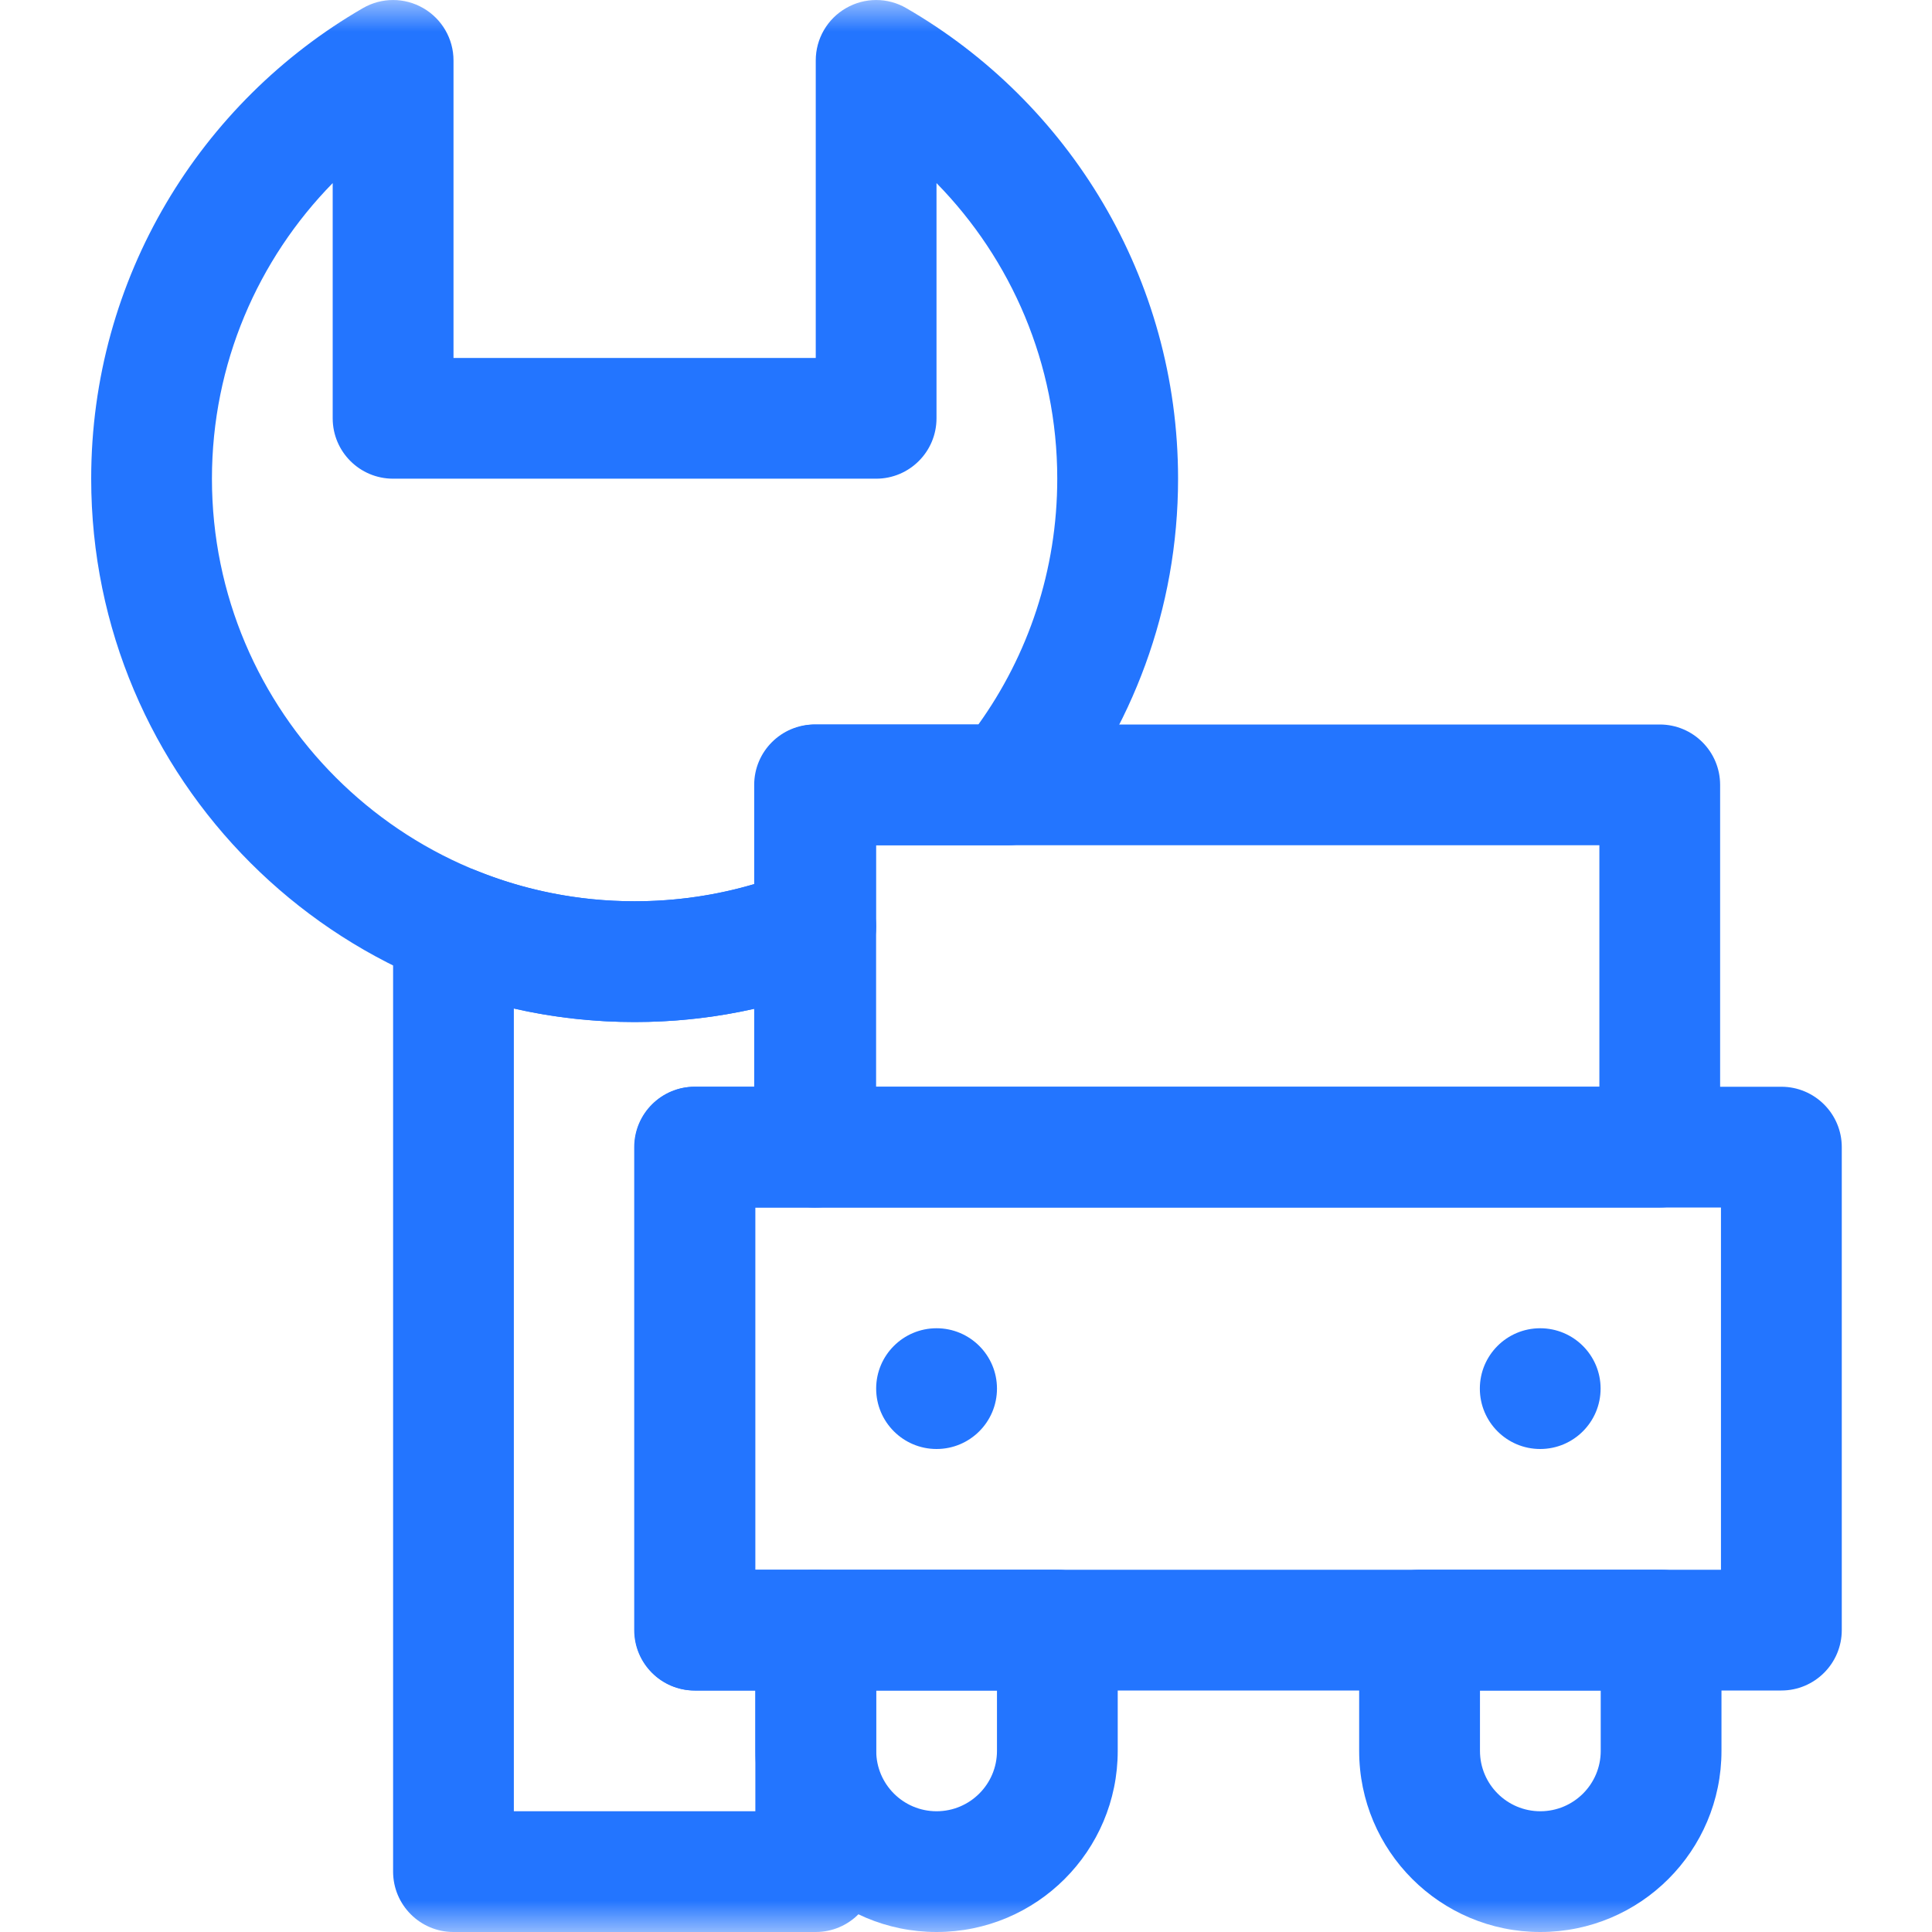
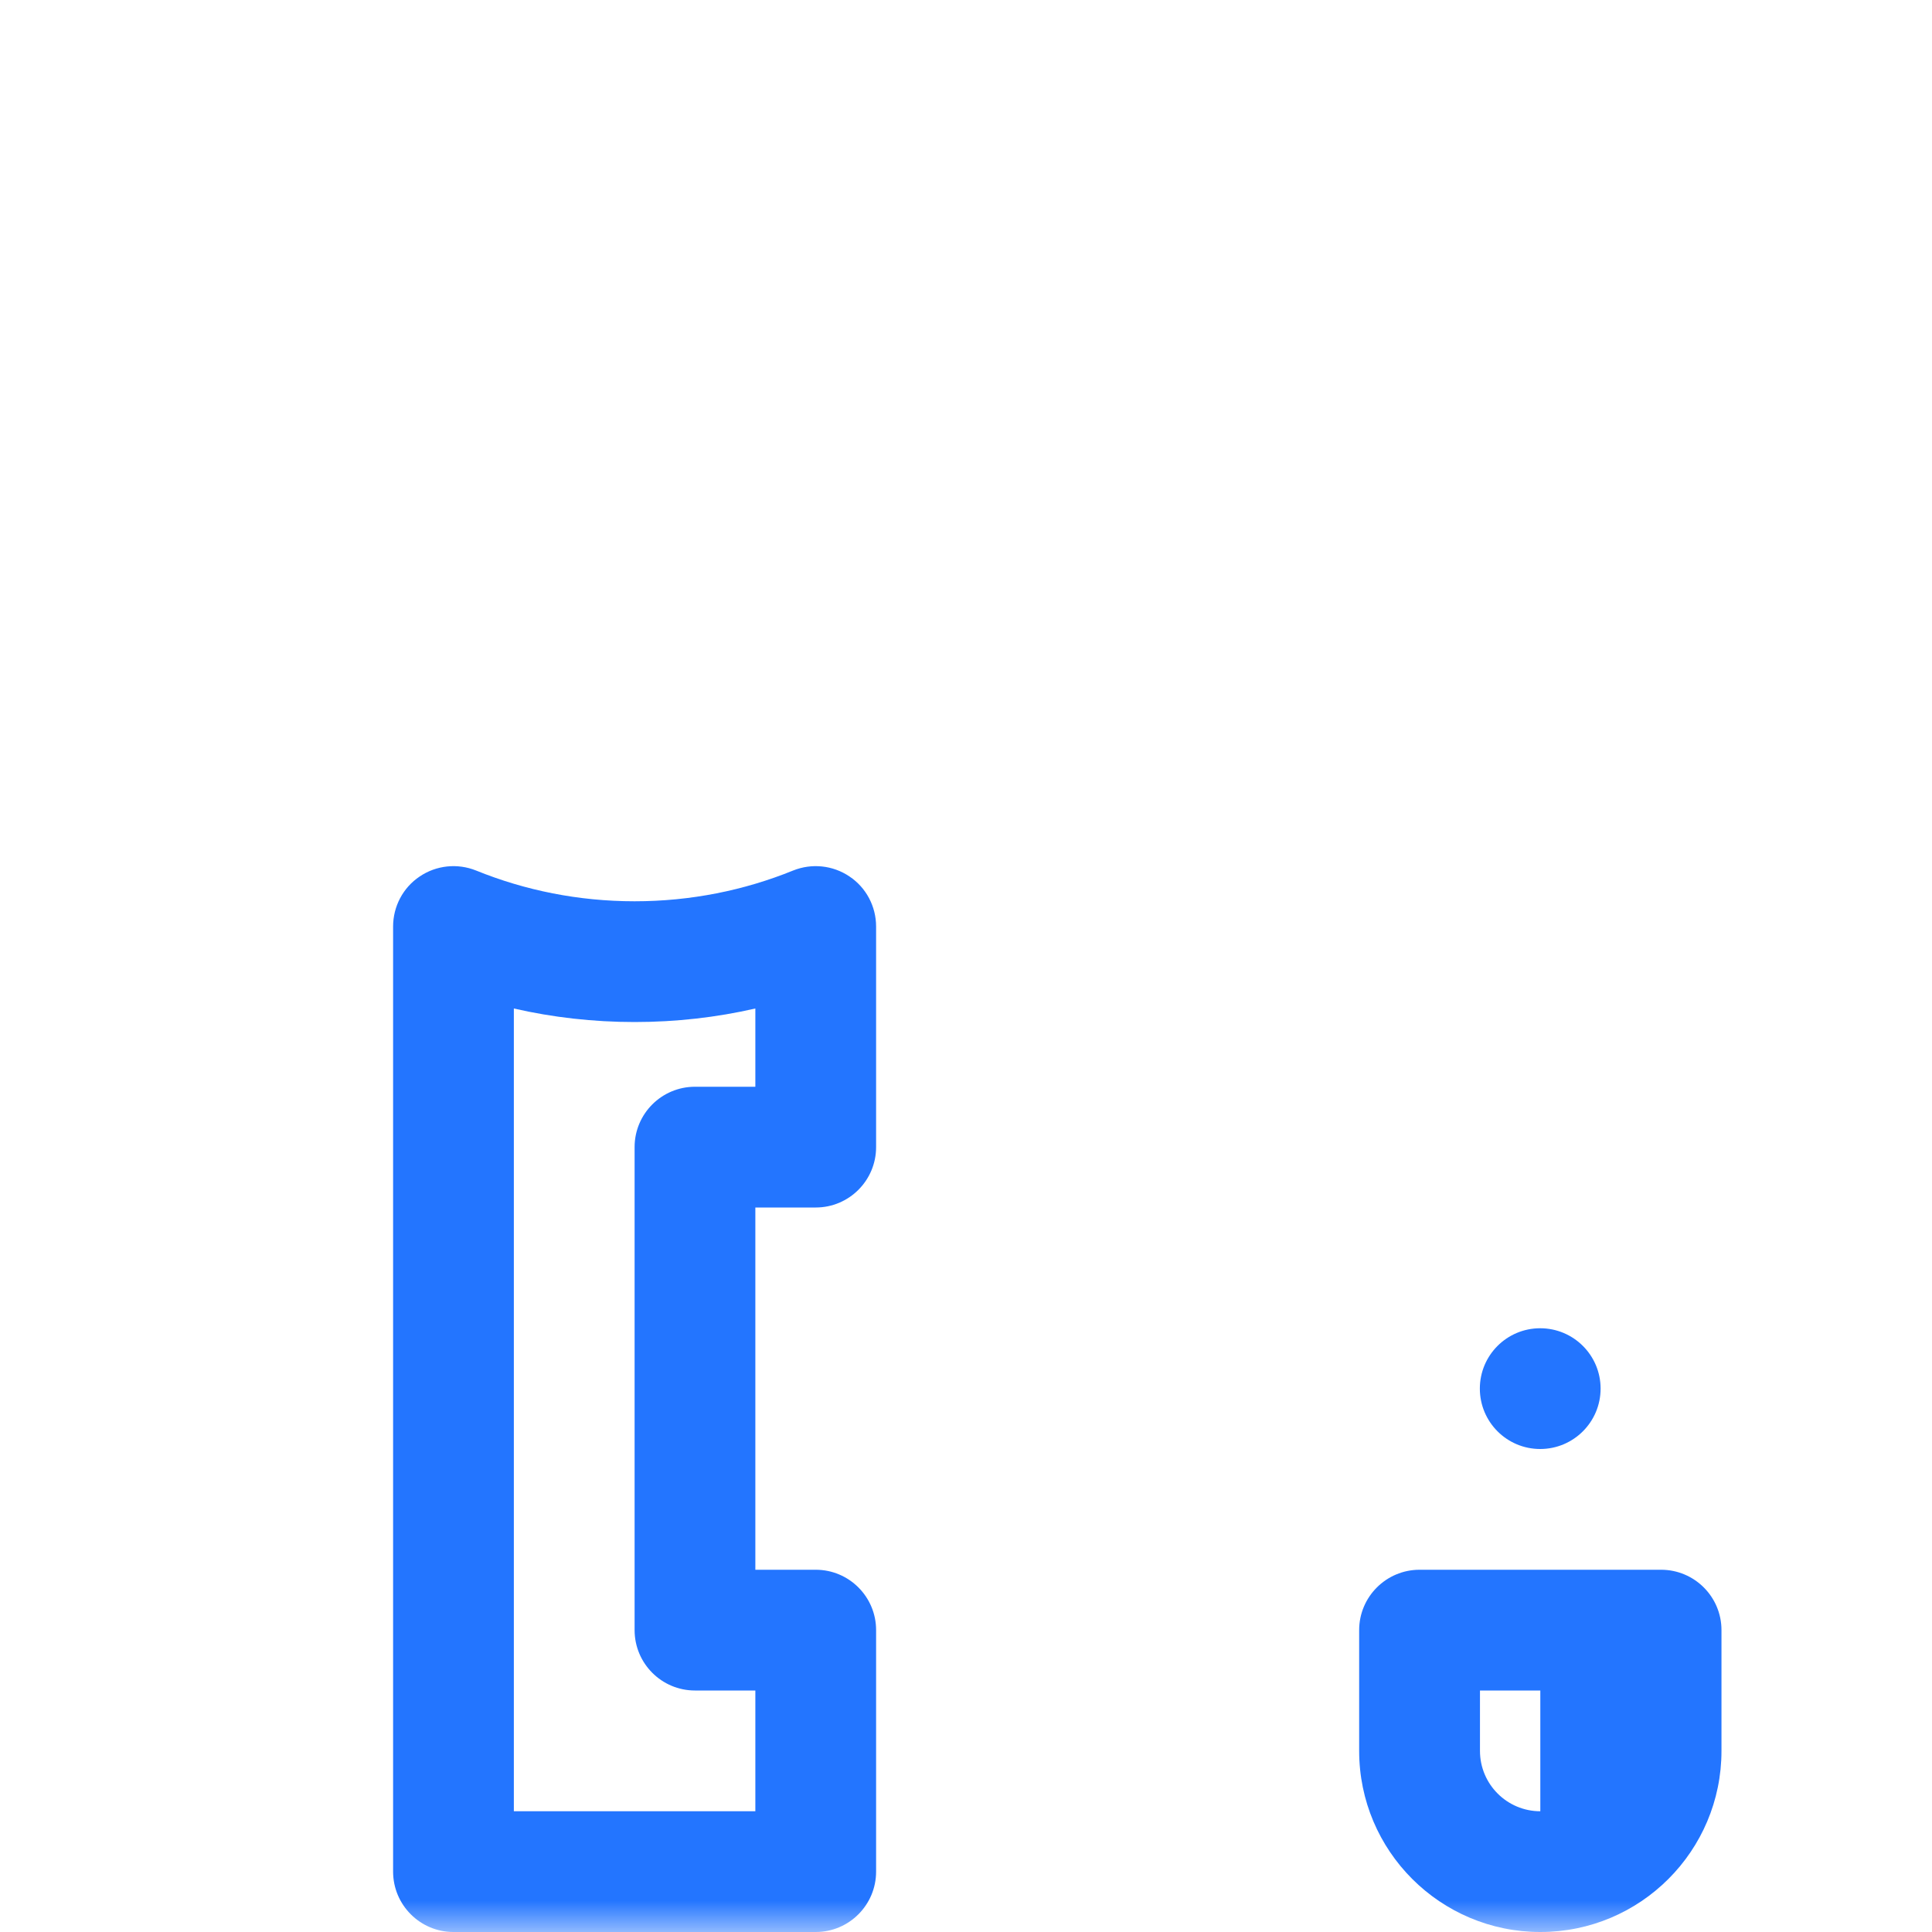
<svg xmlns="http://www.w3.org/2000/svg" width="30" height="30" viewBox="0 0 30 30" fill="none">
  <mask id="mask0_13372_23323" style="mask-type:luminance" maskUnits="userSpaceOnUse" x="0" y="0" width="30" height="30">
    <path fill-rule="evenodd" clip-rule="evenodd" d="M0 0H30V30H0V0Z" fill="white" />
  </mask>
  <g mask="url(#mask0_13372_23323)">
-     <path fill-rule="evenodd" clip-rule="evenodd" d="M28.599 17.812C28.599 17.295 28.178 16.875 27.661 16.875H10.786C10.268 16.875 9.848 17.295 9.848 17.812V25.312C9.848 25.83 10.268 26.25 10.786 26.25H27.661C28.178 26.25 28.599 25.83 28.599 25.312V17.812ZM11.724 18.75V24.375H26.723V18.75H11.724Z" fill="#2375FF" />
-     <path fill-rule="evenodd" clip-rule="evenodd" d="M26.71 12.188C26.71 11.67 26.29 11.25 25.773 11.25H12.648C12.131 11.25 11.711 11.67 11.711 12.188V17.812C11.711 18.33 12.131 18.75 12.648 18.75H25.773C26.29 18.75 26.71 18.33 26.71 17.812V12.188ZM13.585 13.125V16.875H24.835V13.125H13.585Z" fill="#2375FF" />
-     <path d="M14.543 22.5C15.061 22.5 15.481 22.08 15.481 21.562C15.481 21.045 15.061 20.625 14.543 20.625C14.025 20.625 13.605 21.045 13.605 21.562C13.605 22.08 14.025 22.5 14.543 22.5Z" fill="#2375FF" />
    <path d="M23.916 22.5C24.434 22.5 24.854 22.08 24.854 21.562C24.854 21.045 24.434 20.625 23.916 20.625C23.398 20.625 22.979 21.045 22.979 21.562C22.979 22.08 23.398 22.5 23.916 22.5Z" fill="#2375FF" />
-     <path fill-rule="evenodd" clip-rule="evenodd" d="M26.731 25.312C26.731 24.795 26.311 24.375 25.793 24.375H22.043C21.526 24.375 21.105 24.795 21.105 25.312V27.188C21.105 28.741 22.365 30 23.918 30C25.472 30 26.731 28.741 26.731 27.188V25.312ZM24.856 26.25H22.981V27.188C22.981 27.705 23.401 28.125 23.918 28.125C24.436 28.125 24.856 27.705 24.856 27.188V26.25Z" fill="#2375FF" />
-     <path fill-rule="evenodd" clip-rule="evenodd" d="M17.356 25.312C17.356 24.795 16.936 24.375 16.418 24.375H12.668C12.15 24.375 11.73 24.795 11.73 25.312V27.188C11.73 28.741 12.99 30 14.543 30C16.097 30 17.356 28.741 17.356 27.188V25.312ZM15.481 26.25H13.606V27.188C13.606 27.705 14.026 28.125 14.543 28.125C15.061 28.125 15.481 27.705 15.481 27.188V26.25Z" fill="#2375FF" />
-     <path fill-rule="evenodd" clip-rule="evenodd" d="M12.667 5.558V0.938C12.667 0.603 12.846 0.293 13.137 0.126C13.427 -0.042 13.785 -0.042 14.074 0.127C16.596 1.585 18.293 4.313 18.293 7.433C18.293 9.462 17.574 11.326 16.378 12.783C16.2 12.999 15.934 13.125 15.653 13.125H13.605V14.387C13.605 14.769 13.373 15.113 13.02 15.256C12.042 15.652 10.973 15.87 9.854 15.87C5.197 15.87 1.416 12.09 1.416 7.433C1.416 4.313 3.113 1.585 5.634 0.127C5.924 -0.042 6.282 -0.042 6.572 0.126C6.862 0.293 7.042 0.603 7.042 0.938V5.558H12.667ZM14.542 2.843V6.495C14.542 7.014 14.122 7.433 13.605 7.433H6.104C5.586 7.433 5.166 7.014 5.166 6.495V2.843C4.007 4.026 3.291 5.647 3.291 7.433C3.291 11.055 6.232 13.995 9.854 13.995C10.506 13.995 11.135 13.9 11.729 13.723V12.188C11.729 11.67 12.149 11.25 12.667 11.25H15.192C15.964 10.175 16.417 8.857 16.417 7.433C16.417 5.647 15.702 4.026 14.542 2.843Z" fill="#2375FF" />
+     <path fill-rule="evenodd" clip-rule="evenodd" d="M26.731 25.312C26.731 24.795 26.311 24.375 25.793 24.375H22.043C21.526 24.375 21.105 24.795 21.105 25.312V27.188C21.105 28.741 22.365 30 23.918 30C25.472 30 26.731 28.741 26.731 27.188V25.312ZM24.856 26.25H22.981V27.188C22.981 27.705 23.401 28.125 23.918 28.125V26.25Z" fill="#2375FF" />
    <path fill-rule="evenodd" clip-rule="evenodd" d="M11.729 24.375H12.667C13.184 24.375 13.604 24.795 13.604 25.312V29.062C13.604 29.58 13.184 30 12.667 30H7.041C6.524 30 6.104 29.58 6.104 29.062V14.387C6.104 14.075 6.258 13.783 6.517 13.61C6.776 13.435 7.104 13.401 7.394 13.518C8.153 13.826 8.984 13.995 9.854 13.995C10.724 13.995 11.555 13.826 12.314 13.518C12.604 13.401 12.932 13.435 13.191 13.61C13.45 13.783 13.604 14.075 13.604 14.387V17.812C13.604 18.33 13.184 18.75 12.667 18.75H11.729V24.375ZM11.729 15.66C11.126 15.798 10.498 15.87 9.854 15.87C9.21 15.87 8.582 15.798 7.979 15.66V28.125H11.729V26.25H10.791C10.274 26.25 9.854 25.83 9.854 25.312V17.812C9.854 17.295 10.274 16.875 10.791 16.875H11.729V15.66Z" fill="#2375FF" />
  </g>
</svg>